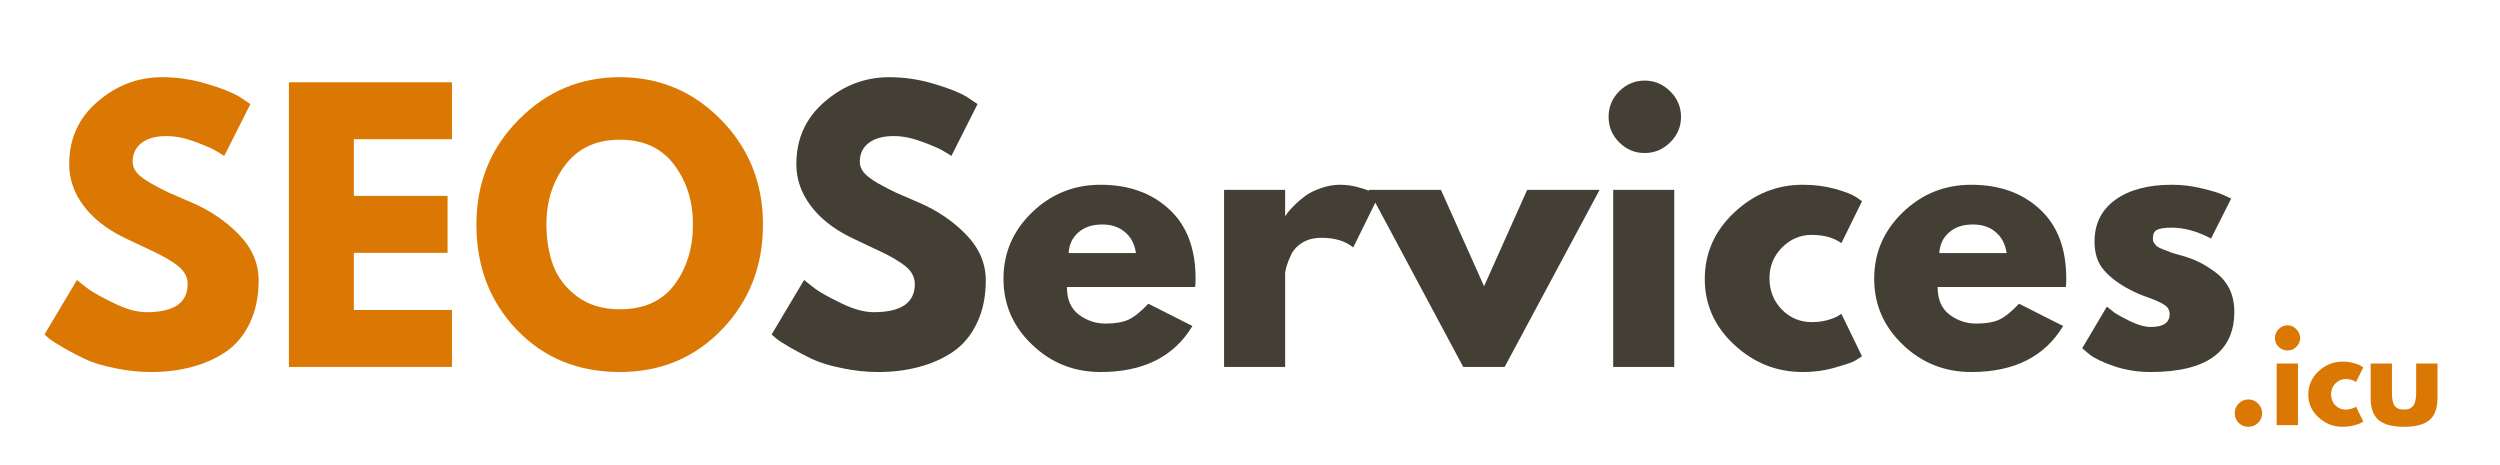
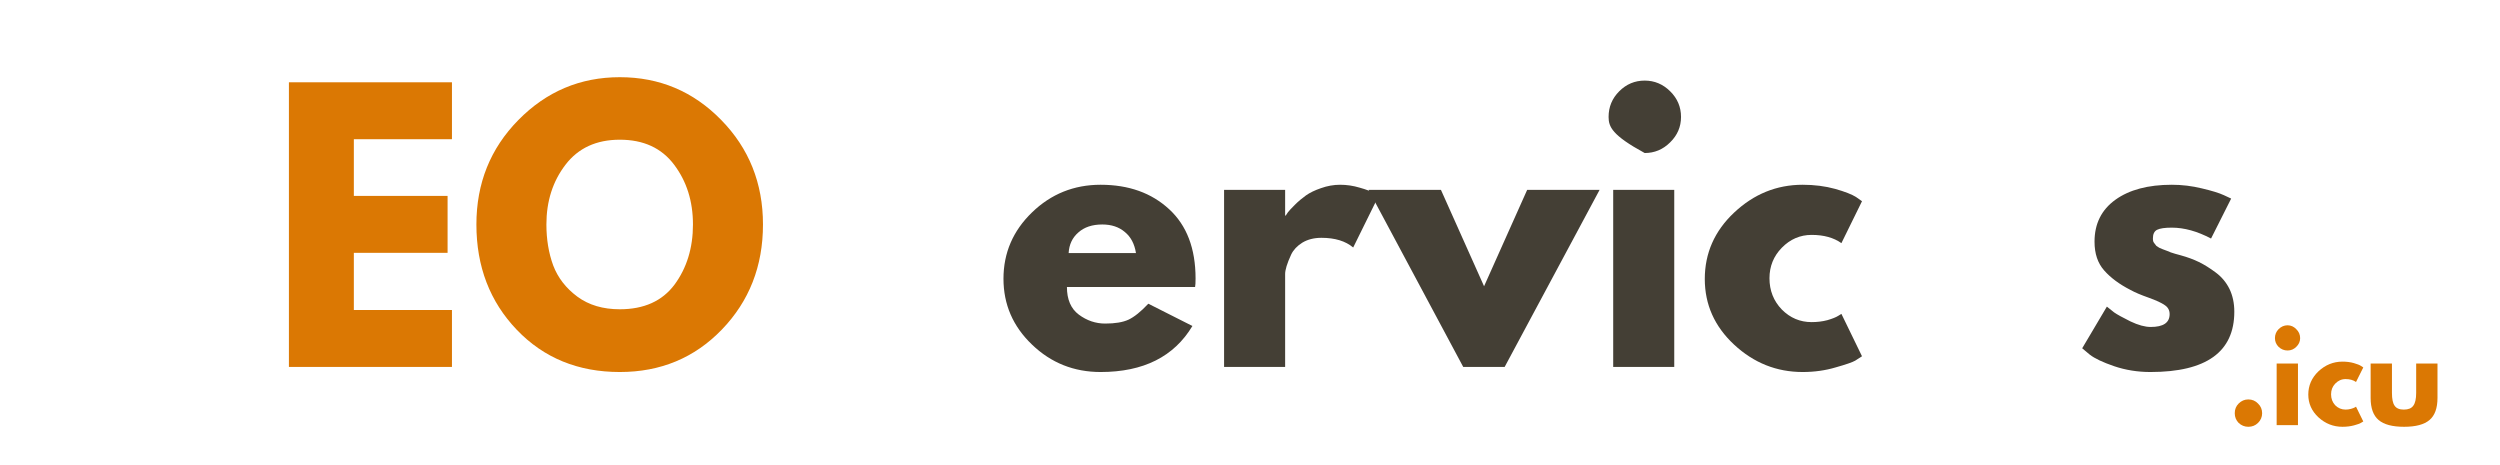
<svg xmlns="http://www.w3.org/2000/svg" width="215" zoomAndPan="magnify" viewBox="0 0 161.25 30" height="40" preserveAspectRatio="xMidYMid meet" version="1.0">
  <defs>
    <g />
    <clipPath id="f403a7e658">
-       <path d="M 2.238 4 L 17 4 L 17 24 L 2.238 24 Z M 2.238 4 " clip-rule="nonzero" />
-     </clipPath>
+       </clipPath>
  </defs>
  <g clip-path="url(#f403a7e658)">
    <g fill="#db7803" fill-opacity="1">
      <g transform="translate(2.354, 23.667)">
        <g>
          <path d="M 8.094 -18.688 C 9.094 -18.688 10.066 -18.539 11.016 -18.25 C 11.961 -17.969 12.664 -17.688 13.125 -17.406 L 13.797 -16.953 L 12.109 -13.609 C 11.973 -13.703 11.785 -13.816 11.547 -13.953 C 11.305 -14.098 10.859 -14.289 10.203 -14.531 C 9.555 -14.77 8.953 -14.891 8.391 -14.891 C 7.691 -14.891 7.148 -14.738 6.766 -14.438 C 6.391 -14.145 6.203 -13.742 6.203 -13.234 C 6.203 -12.984 6.289 -12.75 6.469 -12.531 C 6.645 -12.32 6.945 -12.094 7.375 -11.844 C 7.812 -11.602 8.191 -11.406 8.516 -11.25 C 8.848 -11.102 9.352 -10.883 10.031 -10.594 C 11.219 -10.082 12.227 -9.395 13.062 -8.531 C 13.906 -7.664 14.328 -6.68 14.328 -5.578 C 14.328 -4.523 14.133 -3.602 13.75 -2.812 C 13.375 -2.031 12.859 -1.414 12.203 -0.969 C 11.547 -0.531 10.816 -0.207 10.016 0 C 9.211 0.219 8.344 0.328 7.406 0.328 C 6.602 0.328 5.816 0.242 5.047 0.078 C 4.273 -0.078 3.629 -0.273 3.109 -0.516 C 2.598 -0.766 2.133 -1.008 1.719 -1.25 C 1.301 -1.488 0.992 -1.688 0.797 -1.844 L 0.516 -2.094 L 2.609 -5.609 C 2.785 -5.461 3.031 -5.27 3.344 -5.031 C 3.656 -4.801 4.207 -4.492 5 -4.109 C 5.789 -3.723 6.488 -3.531 7.094 -3.531 C 8.863 -3.531 9.75 -4.133 9.75 -5.344 C 9.75 -5.594 9.688 -5.82 9.562 -6.031 C 9.438 -6.25 9.211 -6.469 8.891 -6.688 C 8.566 -6.906 8.281 -7.078 8.031 -7.203 C 7.789 -7.328 7.391 -7.52 6.828 -7.781 C 6.273 -8.039 5.867 -8.234 5.609 -8.359 C 4.492 -8.91 3.629 -9.598 3.016 -10.422 C 2.41 -11.242 2.109 -12.129 2.109 -13.078 C 2.109 -14.723 2.719 -16.066 3.938 -17.109 C 5.156 -18.16 6.539 -18.688 8.094 -18.688 Z M 8.094 -18.688 " />
        </g>
      </g>
    </g>
  </g>
  <g fill="#db7803" fill-opacity="1">
    <g transform="translate(17.307, 23.667)">
      <g>
        <path d="M 11.844 -18.359 L 11.844 -14.688 L 5.516 -14.688 L 5.516 -11.031 L 11.562 -11.031 L 11.562 -7.359 L 5.516 -7.359 L 5.516 -3.672 L 11.844 -3.672 L 11.844 0 L 1.328 0 L 1.328 -18.359 Z M 11.844 -18.359 " />
      </g>
    </g>
  </g>
  <g fill="#db7803" fill-opacity="1">
    <g transform="translate(30.212, 23.667)">
      <g>
        <path d="M 0.516 -9.188 C 0.516 -11.844 1.414 -14.086 3.219 -15.922 C 5.031 -17.766 7.211 -18.688 9.766 -18.688 C 12.328 -18.688 14.504 -17.77 16.297 -15.938 C 18.098 -14.102 19 -11.852 19 -9.188 C 19 -6.5 18.113 -4.238 16.344 -2.406 C 14.582 -0.582 12.391 0.328 9.766 0.328 C 7.078 0.328 4.863 -0.578 3.125 -2.391 C 1.383 -4.211 0.516 -6.477 0.516 -9.188 Z M 5.031 -9.188 C 5.031 -8.227 5.176 -7.348 5.469 -6.547 C 5.77 -5.754 6.289 -5.082 7.031 -4.531 C 7.77 -3.988 8.68 -3.719 9.766 -3.719 C 11.328 -3.719 12.504 -4.25 13.297 -5.312 C 14.086 -6.383 14.484 -7.676 14.484 -9.188 C 14.484 -10.688 14.078 -11.973 13.266 -13.047 C 12.461 -14.117 11.297 -14.656 9.766 -14.656 C 8.254 -14.656 7.086 -14.117 6.266 -13.047 C 5.441 -11.973 5.031 -10.688 5.031 -9.188 Z M 5.031 -9.188 " />
      </g>
    </g>
  </g>
  <g fill="#443f35" fill-opacity="1">
    <g transform="translate(49.255, 23.667)">
      <g>
-         <path d="M 8.094 -18.688 C 9.094 -18.688 10.066 -18.539 11.016 -18.25 C 11.961 -17.969 12.664 -17.688 13.125 -17.406 L 13.797 -16.953 L 12.109 -13.609 C 11.973 -13.703 11.785 -13.816 11.547 -13.953 C 11.305 -14.098 10.859 -14.289 10.203 -14.531 C 9.555 -14.77 8.953 -14.891 8.391 -14.891 C 7.691 -14.891 7.148 -14.738 6.766 -14.438 C 6.391 -14.145 6.203 -13.742 6.203 -13.234 C 6.203 -12.984 6.289 -12.75 6.469 -12.531 C 6.645 -12.32 6.945 -12.094 7.375 -11.844 C 7.812 -11.602 8.191 -11.406 8.516 -11.25 C 8.848 -11.102 9.352 -10.883 10.031 -10.594 C 11.219 -10.082 12.227 -9.395 13.062 -8.531 C 13.906 -7.664 14.328 -6.68 14.328 -5.578 C 14.328 -4.523 14.133 -3.602 13.75 -2.812 C 13.375 -2.031 12.859 -1.414 12.203 -0.969 C 11.547 -0.531 10.816 -0.207 10.016 0 C 9.211 0.219 8.344 0.328 7.406 0.328 C 6.602 0.328 5.816 0.242 5.047 0.078 C 4.273 -0.078 3.629 -0.273 3.109 -0.516 C 2.598 -0.766 2.133 -1.008 1.719 -1.25 C 1.301 -1.488 0.992 -1.688 0.797 -1.844 L 0.516 -2.094 L 2.609 -5.609 C 2.785 -5.461 3.031 -5.27 3.344 -5.031 C 3.656 -4.801 4.207 -4.492 5 -4.109 C 5.789 -3.723 6.488 -3.531 7.094 -3.531 C 8.863 -3.531 9.75 -4.133 9.75 -5.344 C 9.75 -5.594 9.688 -5.82 9.562 -6.031 C 9.438 -6.25 9.211 -6.469 8.891 -6.688 C 8.566 -6.906 8.281 -7.078 8.031 -7.203 C 7.789 -7.328 7.391 -7.52 6.828 -7.781 C 6.273 -8.039 5.867 -8.234 5.609 -8.359 C 4.492 -8.91 3.629 -9.598 3.016 -10.422 C 2.41 -11.242 2.109 -12.129 2.109 -13.078 C 2.109 -14.723 2.719 -16.066 3.938 -17.109 C 5.156 -18.16 6.539 -18.688 8.094 -18.688 Z M 8.094 -18.688 " />
-       </g>
+         </g>
    </g>
  </g>
  <g fill="#443f35" fill-opacity="1">
    <g transform="translate(64.208, 23.667)">
      <g>
        <path d="M 12.875 -5.156 L 4.609 -5.156 C 4.609 -4.352 4.863 -3.758 5.375 -3.375 C 5.895 -2.988 6.461 -2.797 7.078 -2.797 C 7.711 -2.797 8.211 -2.879 8.578 -3.047 C 8.953 -3.223 9.379 -3.566 9.859 -4.078 L 12.703 -2.641 C 11.516 -0.66 9.539 0.328 6.781 0.328 C 5.062 0.328 3.586 -0.258 2.359 -1.438 C 1.129 -2.613 0.516 -4.031 0.516 -5.688 C 0.516 -7.352 1.129 -8.781 2.359 -9.969 C 3.586 -11.156 5.062 -11.75 6.781 -11.75 C 8.594 -11.75 10.066 -11.223 11.203 -10.172 C 12.336 -9.129 12.906 -7.641 12.906 -5.703 C 12.906 -5.43 12.895 -5.25 12.875 -5.156 Z M 4.719 -7.344 L 9.062 -7.344 C 8.969 -7.938 8.727 -8.391 8.344 -8.703 C 7.969 -9.023 7.484 -9.188 6.891 -9.188 C 6.242 -9.188 5.727 -9.016 5.344 -8.672 C 4.957 -8.336 4.75 -7.895 4.719 -7.344 Z M 4.719 -7.344 " />
      </g>
    </g>
  </g>
  <g fill="#443f35" fill-opacity="1">
    <g transform="translate(77.625, 23.667)">
      <g>
        <path d="M 1.328 0 L 1.328 -11.422 L 5.266 -11.422 L 5.266 -9.766 L 5.312 -9.766 C 5.344 -9.828 5.391 -9.898 5.453 -9.984 C 5.523 -10.078 5.672 -10.234 5.891 -10.453 C 6.117 -10.68 6.359 -10.883 6.609 -11.062 C 6.859 -11.238 7.18 -11.395 7.578 -11.531 C 7.984 -11.676 8.395 -11.75 8.812 -11.75 C 9.238 -11.75 9.66 -11.688 10.078 -11.562 C 10.492 -11.445 10.797 -11.332 10.984 -11.219 L 11.297 -11.031 L 9.656 -7.703 C 9.164 -8.117 8.484 -8.328 7.609 -8.328 C 7.129 -8.328 6.719 -8.223 6.375 -8.016 C 6.039 -7.805 5.801 -7.551 5.656 -7.25 C 5.52 -6.957 5.422 -6.707 5.359 -6.5 C 5.297 -6.289 5.266 -6.125 5.266 -6 L 5.266 0 Z M 1.328 0 " />
      </g>
    </g>
  </g>
  <g fill="#443f35" fill-opacity="1">
    <g transform="translate(88.706, 23.667)">
      <g>
        <path d="M 4.234 -11.422 L 7.016 -5.203 L 9.797 -11.422 L 14.469 -11.422 L 8.344 0 L 5.672 0 L -0.438 -11.422 Z M 4.234 -11.422 " />
      </g>
    </g>
  </g>
  <g fill="#443f35" fill-opacity="1">
    <g transform="translate(102.723, 23.667)">
      <g>
-         <path d="M 1.719 -17.781 C 2.176 -18.238 2.723 -18.469 3.359 -18.469 C 3.992 -18.469 4.539 -18.238 5 -17.781 C 5.469 -17.32 5.703 -16.77 5.703 -16.125 C 5.703 -15.488 5.469 -14.941 5 -14.484 C 4.539 -14.023 3.992 -13.797 3.359 -13.797 C 2.723 -13.797 2.176 -14.023 1.719 -14.484 C 1.258 -14.941 1.031 -15.488 1.031 -16.125 C 1.031 -16.77 1.258 -17.32 1.719 -17.781 Z M 1.328 -11.422 L 1.328 0 L 5.266 0 L 5.266 -11.422 Z M 1.328 -11.422 " />
+         <path d="M 1.719 -17.781 C 2.176 -18.238 2.723 -18.469 3.359 -18.469 C 3.992 -18.469 4.539 -18.238 5 -17.781 C 5.469 -17.32 5.703 -16.77 5.703 -16.125 C 5.703 -15.488 5.469 -14.941 5 -14.484 C 4.539 -14.023 3.992 -13.797 3.359 -13.797 C 1.258 -14.941 1.031 -15.488 1.031 -16.125 C 1.031 -16.77 1.258 -17.32 1.719 -17.781 Z M 1.328 -11.422 L 1.328 0 L 5.266 0 L 5.266 -11.422 Z M 1.328 -11.422 " />
      </g>
    </g>
  </g>
  <g fill="#443f35" fill-opacity="1">
    <g transform="translate(109.443, 23.667)">
      <g>
        <path d="M 7.406 -8.516 C 6.664 -8.516 6.023 -8.238 5.484 -7.688 C 4.953 -7.145 4.688 -6.488 4.688 -5.719 C 4.688 -4.926 4.953 -4.254 5.484 -3.703 C 6.023 -3.16 6.664 -2.891 7.406 -2.891 C 7.758 -2.891 8.098 -2.93 8.422 -3.016 C 8.742 -3.109 8.977 -3.203 9.125 -3.297 L 9.328 -3.422 L 10.656 -0.688 C 10.551 -0.613 10.406 -0.52 10.219 -0.406 C 10.039 -0.301 9.617 -0.156 8.953 0.031 C 8.297 0.227 7.586 0.328 6.828 0.328 C 5.148 0.328 3.676 -0.258 2.406 -1.438 C 1.145 -2.613 0.516 -4.023 0.516 -5.672 C 0.516 -7.336 1.145 -8.766 2.406 -9.953 C 3.676 -11.148 5.148 -11.75 6.828 -11.75 C 7.586 -11.75 8.285 -11.66 8.922 -11.484 C 9.555 -11.305 10.008 -11.129 10.281 -10.953 L 10.656 -10.688 L 9.328 -7.984 C 8.836 -8.336 8.195 -8.516 7.406 -8.516 Z M 7.406 -8.516 " />
      </g>
    </g>
  </g>
  <g fill="#443f35" fill-opacity="1">
    <g transform="translate(120.368, 23.667)">
      <g>
-         <path d="M 12.875 -5.156 L 4.609 -5.156 C 4.609 -4.352 4.863 -3.758 5.375 -3.375 C 5.895 -2.988 6.461 -2.797 7.078 -2.797 C 7.711 -2.797 8.211 -2.879 8.578 -3.047 C 8.953 -3.223 9.379 -3.566 9.859 -4.078 L 12.703 -2.641 C 11.516 -0.66 9.539 0.328 6.781 0.328 C 5.062 0.328 3.586 -0.258 2.359 -1.438 C 1.129 -2.613 0.516 -4.031 0.516 -5.688 C 0.516 -7.352 1.129 -8.781 2.359 -9.969 C 3.586 -11.156 5.062 -11.75 6.781 -11.75 C 8.594 -11.75 10.066 -11.223 11.203 -10.172 C 12.336 -9.129 12.906 -7.641 12.906 -5.703 C 12.906 -5.43 12.895 -5.25 12.875 -5.156 Z M 4.719 -7.344 L 9.062 -7.344 C 8.969 -7.938 8.727 -8.391 8.344 -8.703 C 7.969 -9.023 7.484 -9.188 6.891 -9.188 C 6.242 -9.188 5.727 -9.016 5.344 -8.672 C 4.957 -8.336 4.75 -7.895 4.719 -7.344 Z M 4.719 -7.344 " />
-       </g>
+         </g>
    </g>
  </g>
  <g fill="#443f35" fill-opacity="1">
    <g transform="translate(133.785, 23.667)">
      <g>
        <path d="M 6.297 -11.75 C 6.953 -11.75 7.598 -11.672 8.234 -11.516 C 8.867 -11.367 9.344 -11.223 9.656 -11.078 L 10.125 -10.859 L 8.828 -8.281 C 7.941 -8.75 7.098 -8.984 6.297 -8.984 C 5.848 -8.984 5.531 -8.938 5.344 -8.844 C 5.164 -8.75 5.078 -8.566 5.078 -8.297 C 5.078 -8.234 5.082 -8.172 5.094 -8.109 C 5.113 -8.055 5.145 -8.004 5.188 -7.953 C 5.227 -7.898 5.266 -7.852 5.297 -7.812 C 5.336 -7.781 5.398 -7.738 5.484 -7.688 C 5.578 -7.645 5.648 -7.613 5.703 -7.594 C 5.754 -7.57 5.836 -7.539 5.953 -7.5 C 6.078 -7.457 6.164 -7.422 6.219 -7.391 C 6.281 -7.367 6.379 -7.336 6.516 -7.297 C 6.66 -7.254 6.773 -7.223 6.859 -7.203 C 7.316 -7.078 7.711 -6.93 8.047 -6.766 C 8.391 -6.598 8.75 -6.375 9.125 -6.094 C 9.508 -5.812 9.805 -5.457 10.016 -5.031 C 10.223 -4.602 10.328 -4.113 10.328 -3.562 C 10.328 -0.969 8.523 0.328 4.922 0.328 C 4.098 0.328 3.316 0.203 2.578 -0.047 C 1.848 -0.297 1.32 -0.547 1 -0.797 L 0.516 -1.203 L 2.109 -3.891 C 2.234 -3.785 2.391 -3.66 2.578 -3.516 C 2.773 -3.379 3.125 -3.188 3.625 -2.938 C 4.133 -2.695 4.57 -2.578 4.938 -2.578 C 5.75 -2.578 6.156 -2.852 6.156 -3.406 C 6.156 -3.656 6.051 -3.848 5.844 -3.984 C 5.645 -4.129 5.297 -4.289 4.797 -4.469 C 4.297 -4.645 3.906 -4.812 3.625 -4.969 C 2.914 -5.332 2.352 -5.75 1.938 -6.219 C 1.52 -6.688 1.312 -7.305 1.312 -8.078 C 1.312 -9.234 1.758 -10.133 2.656 -10.781 C 3.551 -11.426 4.766 -11.75 6.297 -11.75 Z M 6.297 -11.75 " />
      </g>
    </g>
  </g>
  <g fill="#db7803" fill-opacity="1">
    <g transform="translate(143.673, 27.419)">
      <g>
        <path d="M 1.344 -1.656 C 1.594 -1.656 1.801 -1.566 1.969 -1.391 C 2.145 -1.223 2.234 -1.016 2.234 -0.766 C 2.234 -0.523 2.145 -0.316 1.969 -0.141 C 1.801 0.023 1.594 0.109 1.344 0.109 C 1.102 0.109 0.895 0.023 0.719 -0.141 C 0.551 -0.316 0.469 -0.523 0.469 -0.766 C 0.469 -1.016 0.551 -1.223 0.719 -1.391 C 0.895 -1.566 1.102 -1.656 1.344 -1.656 Z M 1.344 -1.656 " />
      </g>
    </g>
  </g>
  <g fill="#db7803" fill-opacity="1">
    <g transform="translate(146.375, 27.419)">
      <g>
        <path d="M 0.594 -6.188 C 0.758 -6.352 0.953 -6.438 1.172 -6.438 C 1.391 -6.438 1.578 -6.352 1.734 -6.188 C 1.898 -6.031 1.984 -5.836 1.984 -5.609 C 1.984 -5.391 1.898 -5.203 1.734 -5.047 C 1.578 -4.891 1.391 -4.812 1.172 -4.812 C 0.953 -4.812 0.758 -4.891 0.594 -5.047 C 0.438 -5.203 0.359 -5.391 0.359 -5.609 C 0.359 -5.836 0.438 -6.031 0.594 -6.188 Z M 0.469 -3.969 L 0.469 0 L 1.844 0 L 1.844 -3.969 Z M 0.469 -3.969 " />
      </g>
    </g>
  </g>
  <g fill="#db7803" fill-opacity="1">
    <g transform="translate(148.713, 27.419)">
      <g>
        <path d="M 2.578 -2.969 C 2.316 -2.969 2.094 -2.867 1.906 -2.672 C 1.727 -2.484 1.641 -2.254 1.641 -1.984 C 1.641 -1.711 1.727 -1.477 1.906 -1.281 C 2.094 -1.094 2.316 -1 2.578 -1 C 2.703 -1 2.816 -1.016 2.922 -1.047 C 3.035 -1.078 3.117 -1.109 3.172 -1.141 L 3.25 -1.188 L 3.719 -0.234 C 3.676 -0.211 3.625 -0.18 3.562 -0.141 C 3.5 -0.098 3.352 -0.047 3.125 0.016 C 2.895 0.078 2.645 0.109 2.375 0.109 C 1.789 0.109 1.273 -0.094 0.828 -0.5 C 0.391 -0.906 0.172 -1.395 0.172 -1.969 C 0.172 -2.551 0.391 -3.051 0.828 -3.469 C 1.273 -3.883 1.789 -4.094 2.375 -4.094 C 2.645 -4.094 2.891 -4.062 3.109 -4 C 3.328 -3.938 3.484 -3.875 3.578 -3.812 L 3.719 -3.719 L 3.25 -2.781 C 3.07 -2.906 2.848 -2.969 2.578 -2.969 Z M 2.578 -2.969 " />
      </g>
    </g>
  </g>
  <g fill="#db7803" fill-opacity="1">
    <g transform="translate(152.515, 27.419)">
      <g>
        <path d="M 1.766 -3.969 L 1.766 -2.078 C 1.766 -1.691 1.82 -1.414 1.938 -1.25 C 2.051 -1.082 2.25 -1 2.531 -1 C 2.82 -1 3.023 -1.082 3.141 -1.25 C 3.266 -1.414 3.328 -1.691 3.328 -2.078 L 3.328 -3.969 L 4.703 -3.969 L 4.703 -1.75 C 4.703 -1.094 4.531 -0.617 4.188 -0.328 C 3.844 -0.035 3.297 0.109 2.547 0.109 C 1.797 0.109 1.25 -0.035 0.906 -0.328 C 0.562 -0.617 0.391 -1.094 0.391 -1.75 L 0.391 -3.969 Z M 1.766 -3.969 " />
      </g>
    </g>
  </g>
</svg>